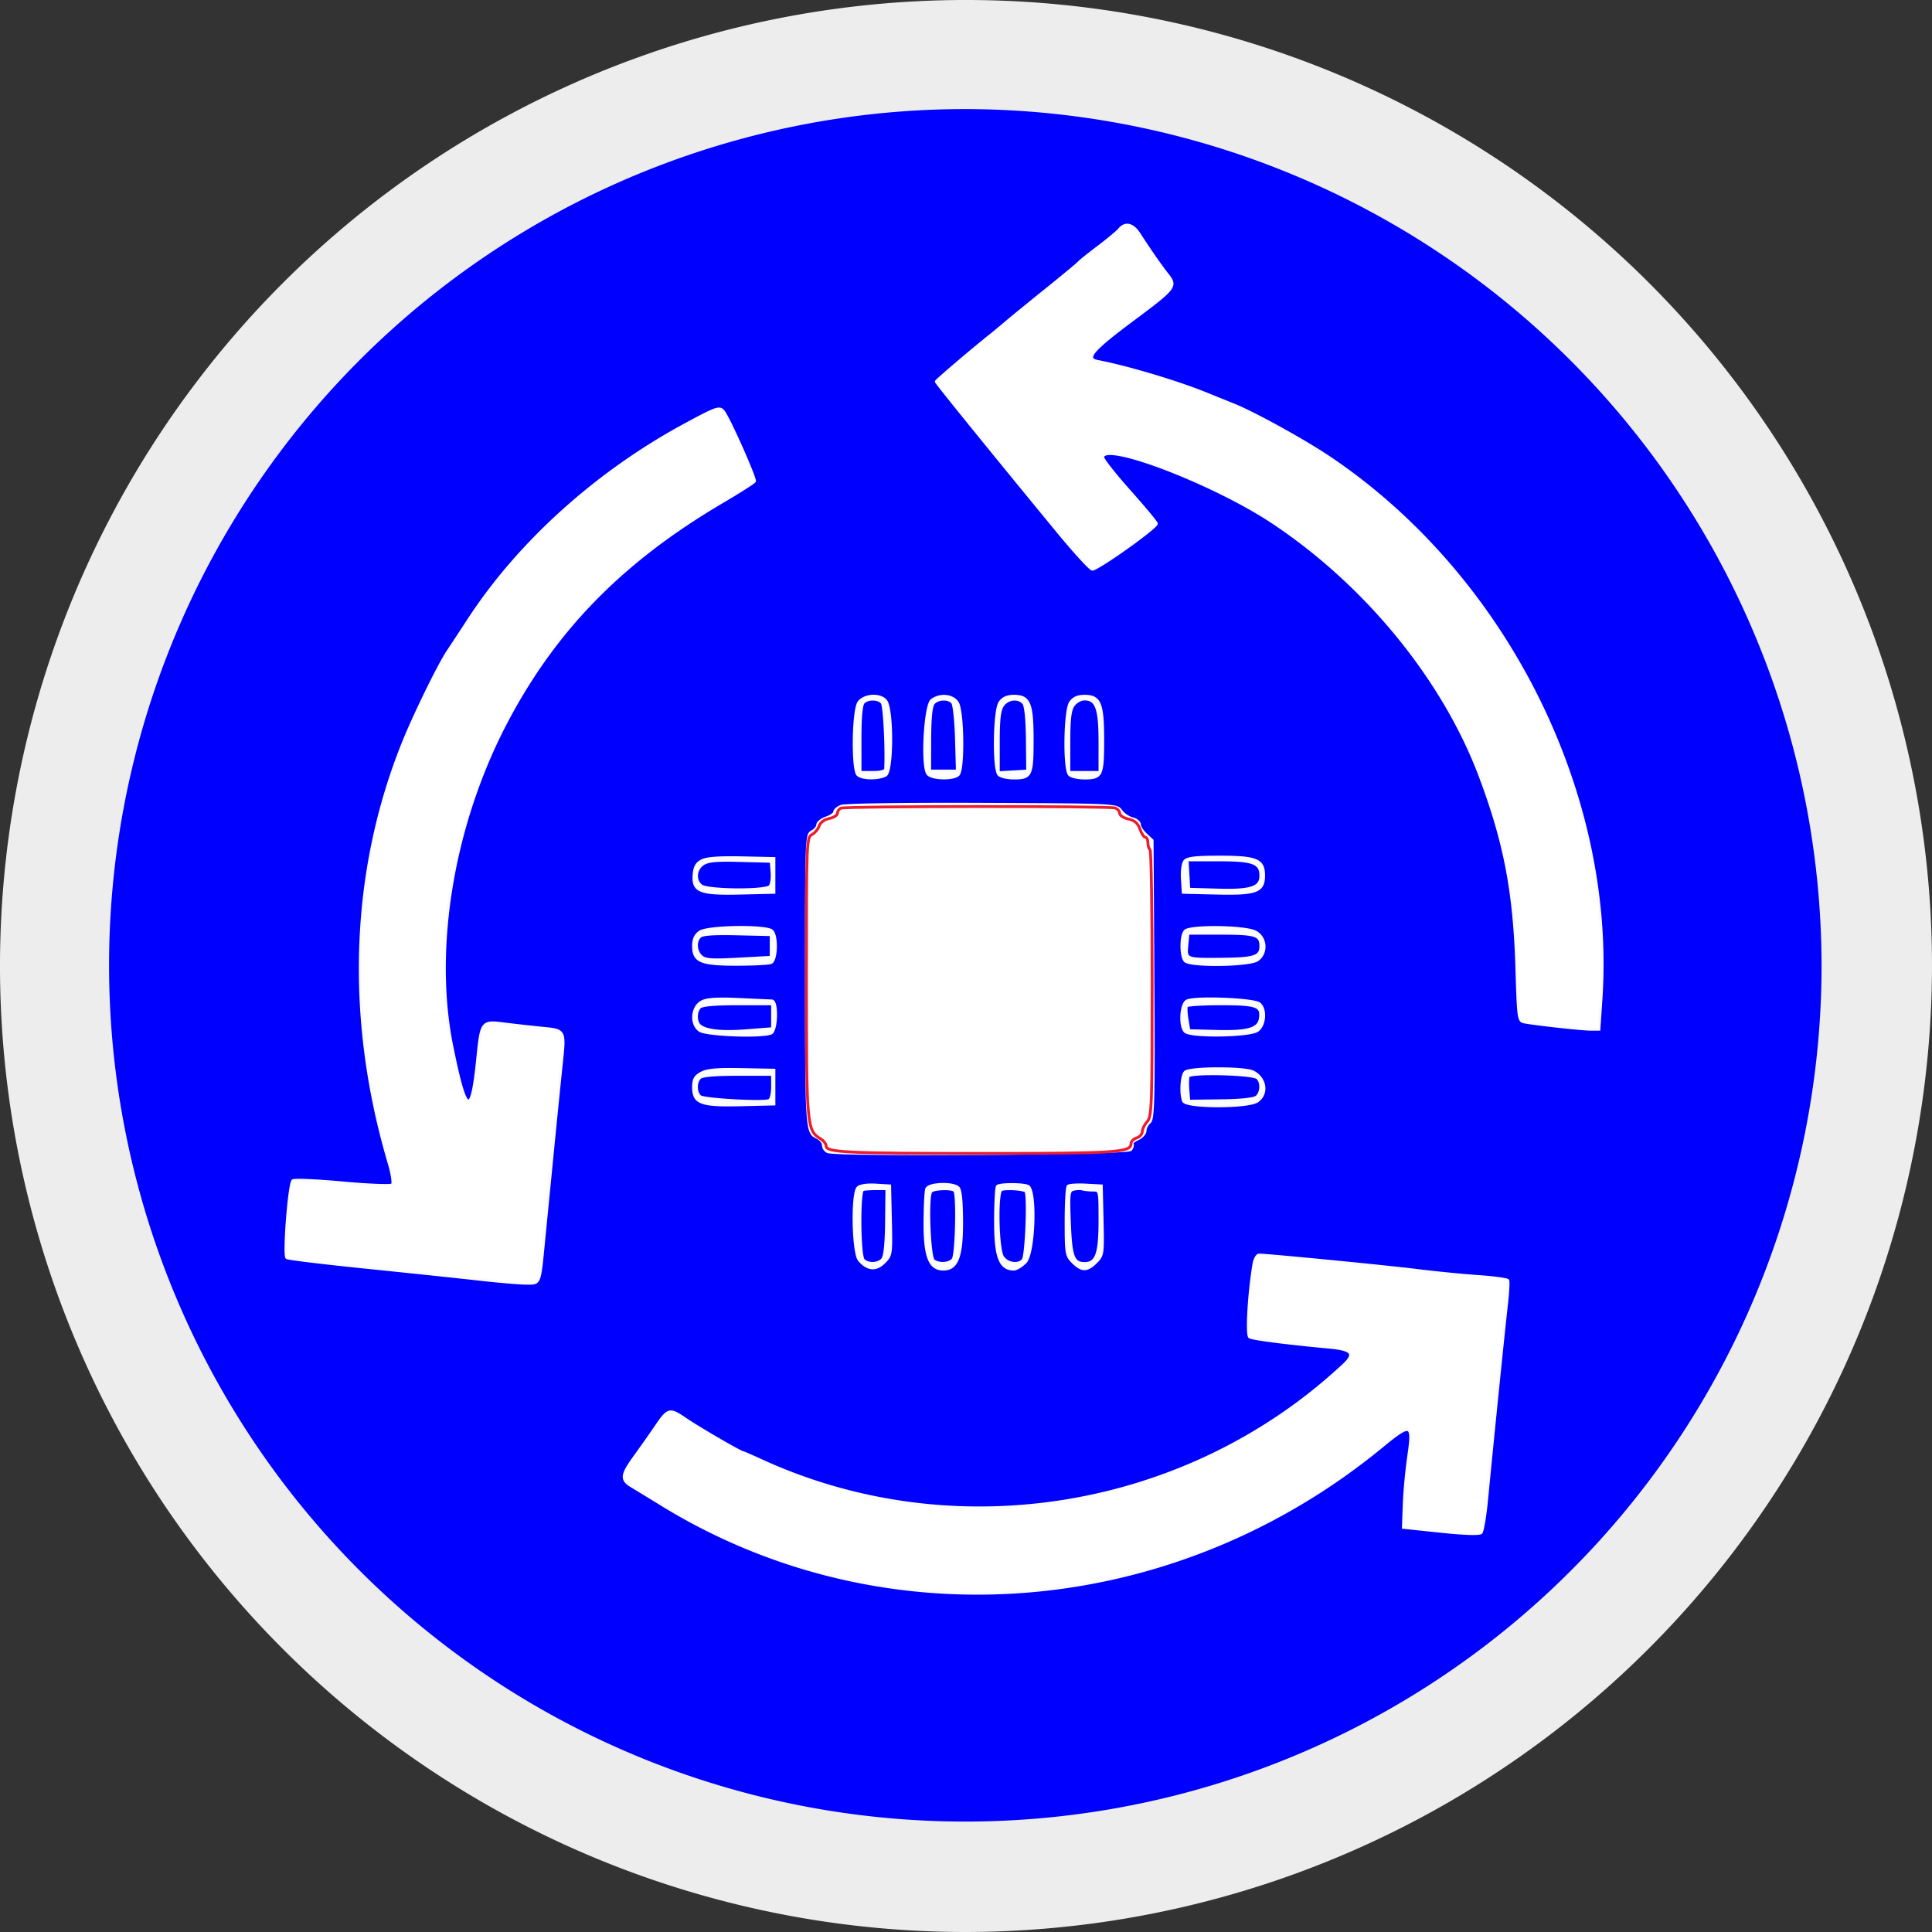
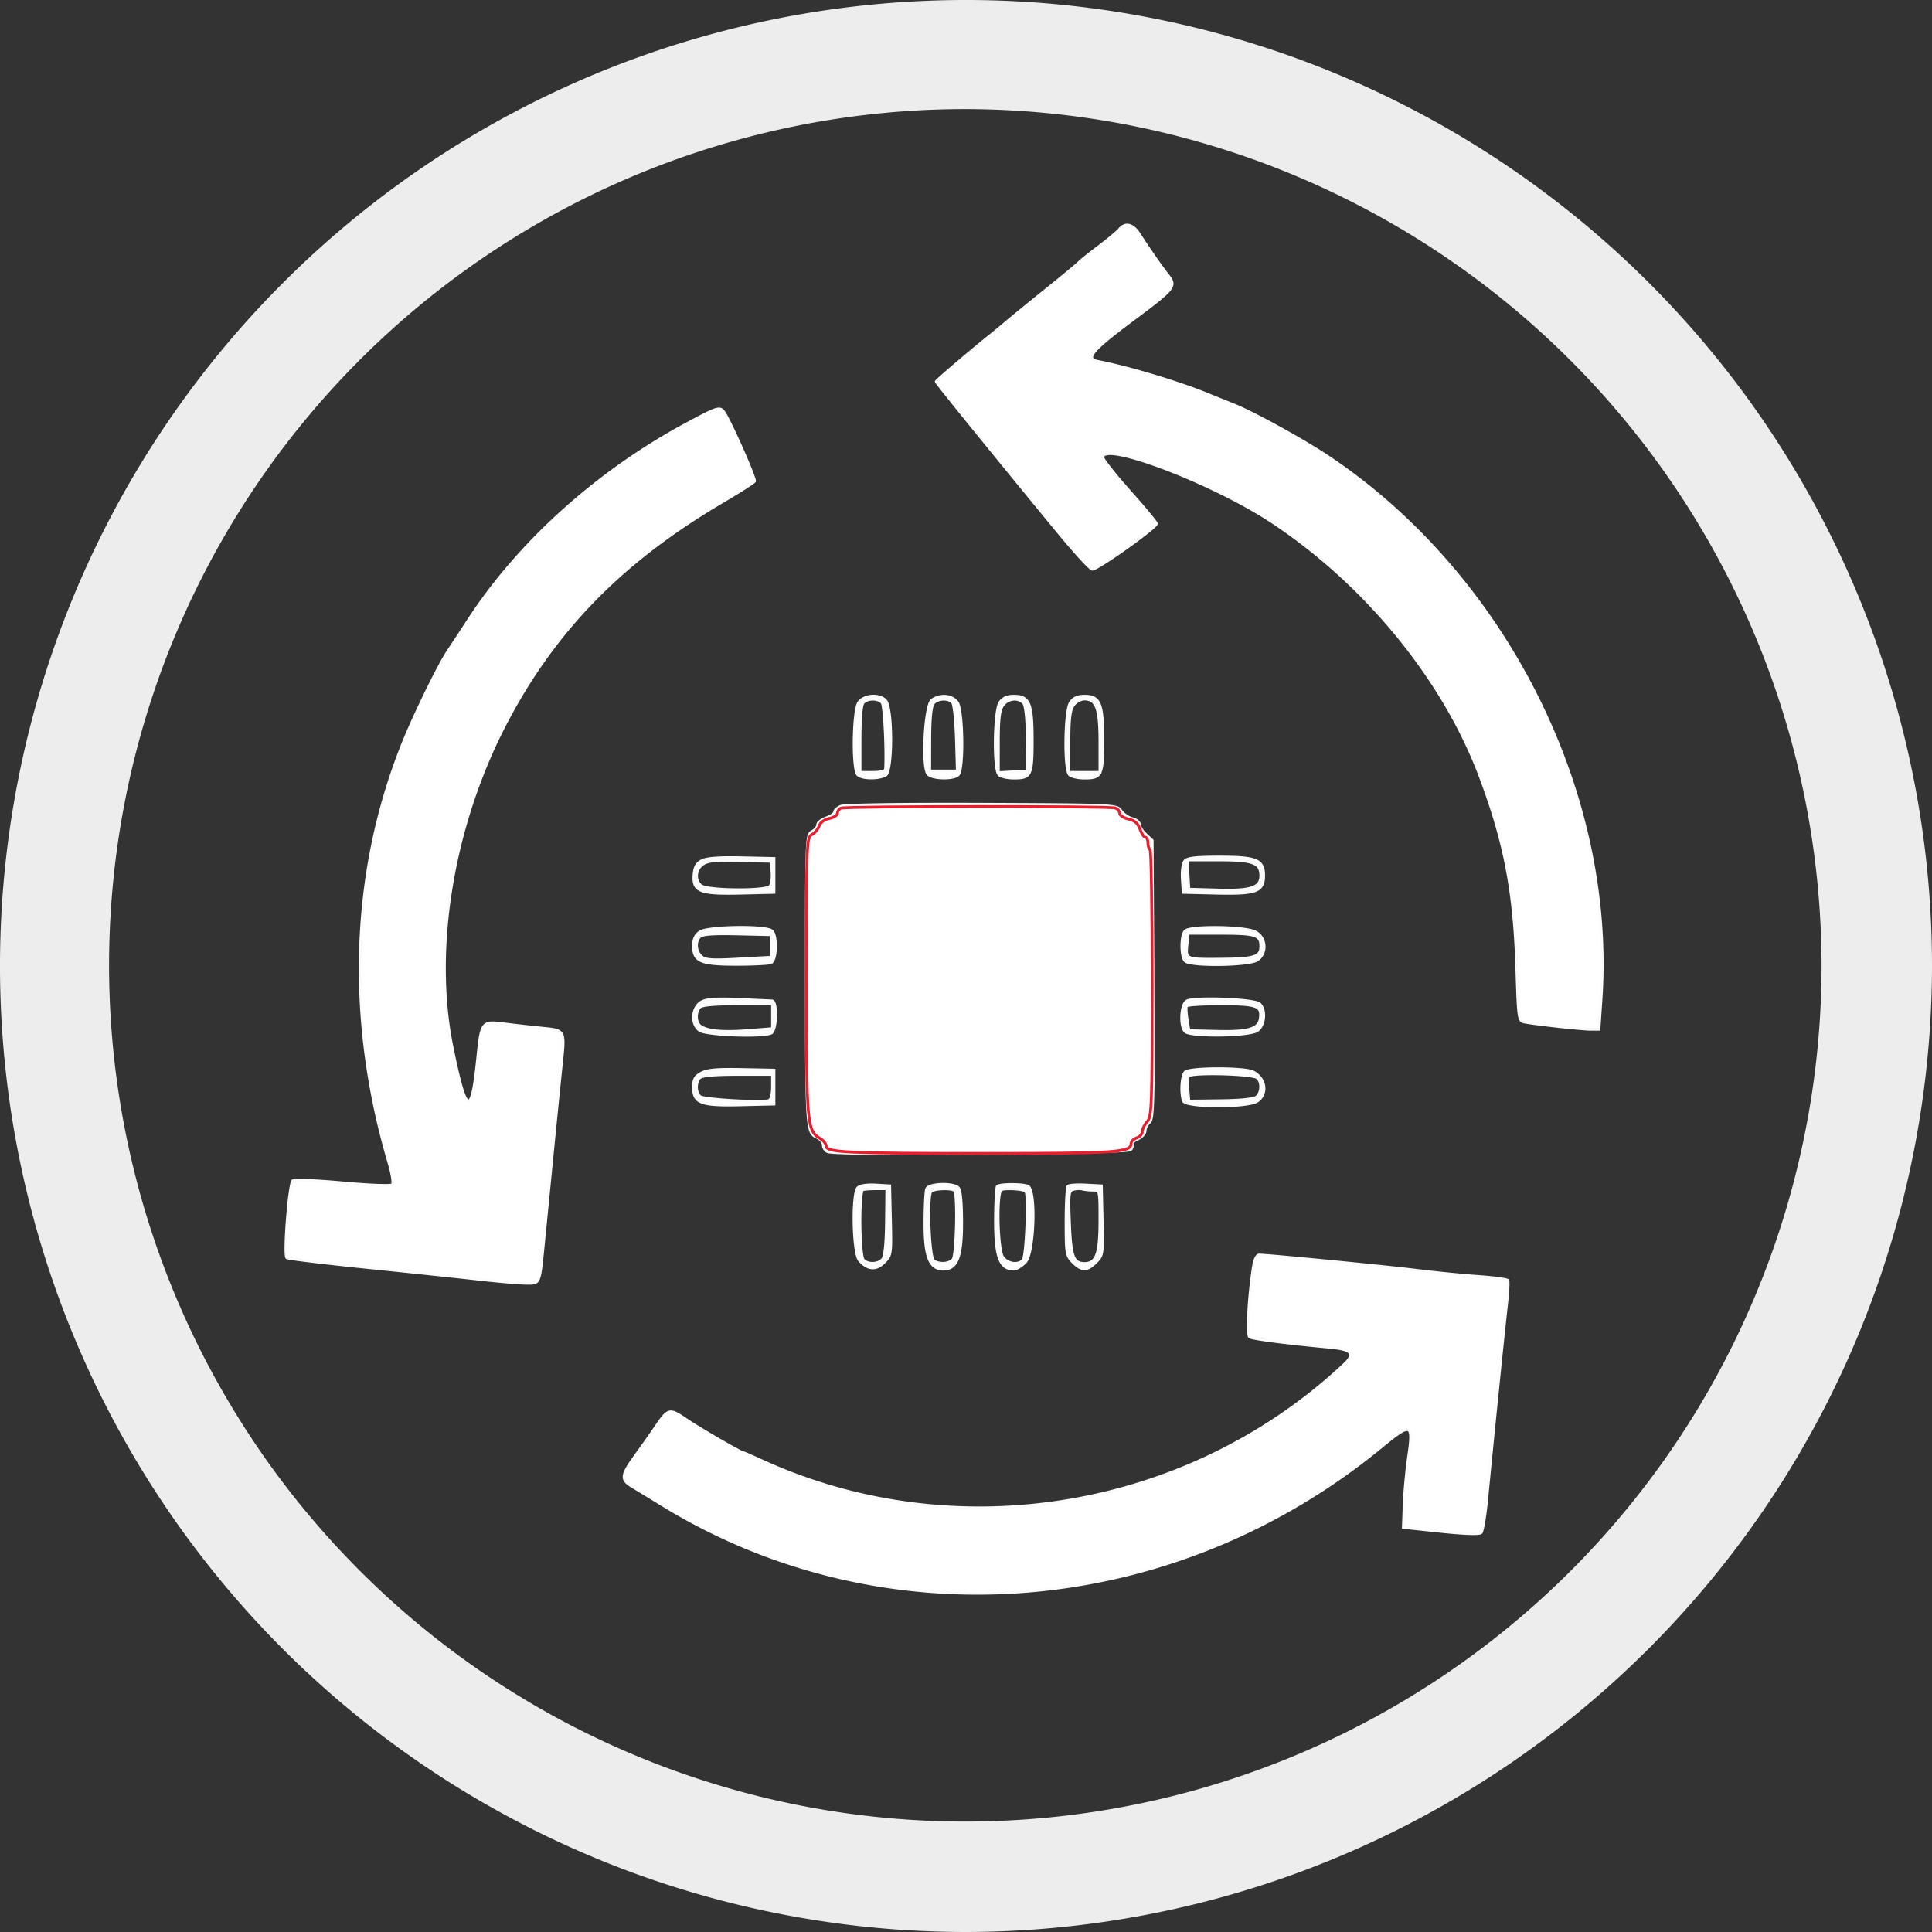
<svg xmlns="http://www.w3.org/2000/svg" xmlns:ns1="http://sodipodi.sourceforge.net/DTD/sodipodi-0.dtd" xmlns:ns2="http://www.inkscape.org/namespaces/inkscape" id="Ebene_1" data-name="Ebene 1" viewBox="0 0 141.7 141.7" version="1.1" ns1:docname="icon-circle-ari-conditioning51.svg" ns2:version="1.3 (0e150ed6c4, 2023-07-21)" xml:space="preserve">
  <rect x="0" y="0" width="141.7" height="141.7" fill="#333333" stroke="none" />
  <ns1:namedview id="namedview1" pagecolor="#ffffff" bordercolor="#000000" borderopacity="0.25" ns2:showpageshadow="2" ns2:pageopacity="0.0" ns2:pagecheckerboard="0" ns2:deskcolor="#d1d1d1" ns2:zoom="2.6063308" ns2:cx="31.270013" ns2:cy="66.184997" ns2:window-width="1360" ns2:window-height="705" ns2:window-x="-8" ns2:window-y="-8" ns2:window-maximized="1" ns2:current-layer="Ebene_1" />
  <defs id="defs1">
    <style id="style1">.cls-1{fill:#d50f2e;}.cls-2{fill:#ededed;}.cls-3,.cls-4,.cls-5,.cls-6{fill:#fff;}.cls-4{opacity:0.6;}.cls-4,.cls-5,.cls-6{isolation:isolate;}.cls-5{opacity:0.4;}.cls-6{opacity:0.8;}</style>
    <pattern id="EMFhbasepattern" patternUnits="userSpaceOnUse" width="6" height="6" x="0" y="0" />
  </defs>
  <title id="title1">icon-circle-ari-conditioning</title>
-   <circle class="cls-1" cx="70.85" cy="70.85" r="66.9" id="circle1" style="fill:#0000ff" />
  <path class="cls-2" d="M70.833,141.733a70.85,70.85,0,1,1,70.9-70.8,70.952,70.952,0,0,1-70.9,70.8Zm0-133.7a62.8,62.8,0,1,0,62.8,62.8A62.907,62.907,0,0,0,70.833,8.033Z" transform="translate(-0.033 -0.033)" id="path1" />
  <g id="g1" transform="matrix(0.207,0,0,0.207,-7.301,-3.793)" style="fill:#ffffff;fill-opacity:1">
    <path fill="#fbfbfb" stroke="#fbfbfb" d="m 431.918,99.599 c -0.73,0.879 -4.048,3.649 -7.373,6.155 -3.325,2.505 -6.495,5.048 -7.045,5.651 -0.55,0.602 -5.725,4.894 -11.5,9.537 -5.775,4.643 -12.117,9.818 -14.093,11.5 -1.976,1.682 -4.451,3.737 -5.5,4.567 -6.087,4.815 -19.407,16.157 -19.407,16.524 0,0.417 20.516,25.723 43.143,53.217 5.998,7.287 11.469,13.25 12.158,13.25 1.962,0 22.699,-14.75 22.699,-16.146 0,-0.423 -4.275,-5.568 -9.5,-11.432 -5.225,-5.864 -9.5,-11.283 -9.5,-12.042 0,-5.911 38.958,8.92 60,22.84 33.283,22.019 60.849,55.758 73.794,90.318 8.784,23.452 12.095,40.814 12.915,67.728 0.551,18.078 0.65,18.781 2.682,19.164 4.178,0.786 20.401,2.57 23.376,2.57 h 3.041 l 0.715,-10.5 c 4.971,-72.929 -33.876,-150.279 -96.538,-192.22 -8.859,-5.93 -26.437,-15.614 -33.485,-18.447 -2.75,-1.106 -7.25,-2.923 -10,-4.038 -10.281,-4.17 -28.007,-9.455 -38.25,-11.405 -4.711,-0.897 -2.199,-3.909 12.263,-14.704 15.435,-11.522 15.703,-11.878 12.237,-16.263 -2.323,-2.94 -6.191,-8.506 -9.85,-14.173 -2.284,-3.539 -4.901,-4.158 -6.982,-1.651 m -153.923,69.219 c -31.24,16.896 -58.762,41.707 -76.603,69.056 -3.095,4.744 -6.388,9.751 -7.318,11.126 -3.178,4.698 -11.891,22.487 -15.919,32.5 -18.431,45.825 -20.18,97.595 -5.028,148.871 1.141,3.865 1.652,7.25 1.165,7.737 -0.486,0.486 -8.243,0.19 -17.724,-0.676 -9.273,-0.847 -17.17,-1.178 -17.549,-0.736 -1.29,1.506 -3.213,26.566 -2.092,27.259 0.573,0.354 13.311,1.894 28.307,3.423 14.996,1.528 32.909,3.418 39.806,4.2 6.898,0.782 14.426,1.422 16.731,1.422 4.895,0 4.589,0.767 6.191,-15.5 l 3.052,-31 c 1.082,-11 2.458,-24.644 3.057,-30.321 1.373,-13.021 1.516,-12.735 -6.731,-13.559 a 624.55,624.55 0 0 1 -13.08,-1.467 c -8.391,-1.054 -8.372,-1.079 -9.778,12.636 -2.128,20.762 -4.151,19.7 -9.121,-4.789 -7.066,-34.825 0.364,-78.974 19.354,-115 17.35,-32.912 41.085,-57.076 76.563,-77.943 5.928,-3.486 11.019,-6.729 11.314,-7.205 0.493,-0.799 -8.801,-21.759 -10.91,-24.602 -1.399,-1.886 -2.327,-1.577 -13.687,4.568 m 61.562,98.405 c -1.971,2.814 -2.262,23.672 -0.357,25.577 1.47,1.47 7.239,1.571 9.852,0.172 2.408,-1.289 2.448,-23.46 0.047,-26.353 -2.027,-2.442 -7.659,-2.086 -9.542,0.604 m 25.884,-0.806 c -2.4,1.753 -3.571,23.517 -1.406,26.126 1.472,1.773 9.068,1.954 10.765,0.257 1.905,-1.905 1.614,-22.763 -0.357,-25.577 -1.801,-2.572 -6.061,-2.953 -9.002,-0.806 m 24.116,0.806 c -1.971,2.814 -2.262,23.672 -0.357,25.577 0.66,0.66 3.045,1.2 5.3,1.2 6.063,0 6.5,-0.905 6.5,-13.477 0,-13.012 -1.052,-15.523 -6.5,-15.523 -2.366,0 -3.856,0.67 -4.943,2.223 m 25,0 c -1.971,2.814 -2.262,23.672 -0.357,25.577 0.66,0.66 3.045,1.2 5.3,1.2 6.063,0 6.5,-0.905 6.5,-13.477 0,-13.012 -1.052,-15.523 -6.5,-15.523 -2.366,0 -3.856,0.67 -4.943,2.223 M 341.2,267.2 c -0.798,0.798 -1.2,5.156 -1.2,13 V 292 h 4.5 c 2.901,0 4.521,-0.444 4.56,-1.25 0.37,-7.687 -0.412,-22.469 -1.242,-23.469 -1.339,-1.614 -5.04,-1.659 -6.618,-0.081 m 24.788,0.314 c -0.84,1.012 -1.266,5.238 -1.285,12.75 l -0.028,11.236 h 9.803 L 374.144,280 c -0.184,-6.325 -0.797,-12.062 -1.362,-12.75 -1.413,-1.72 -5.272,-1.57 -6.794,0.264 m 24.569,0.709 C 389.38,269.902 389,273.091 389,281.275 v 10.83 l 5.191,-0.303 5.191,-0.302 -0.118,-11.309 c -0.074,-7.14 -0.558,-11.84 -1.313,-12.75 -1.783,-2.148 -5.627,-1.742 -7.394,0.782 m 25,0 c -1.175,1.677 -1.557,4.863 -1.557,13 V 292 h 11 V 281.223 C 425,269.322 423.8,266 419.5,266 c -1.333,0 -3.074,0.982 -3.943,2.223 m -82.307,35.789 c -1.238,0.508 -2.25,1.411 -2.25,2.008 0,0.596 -1.35,1.555 -3,2.13 -1.65,0.575 -3,1.661 -3,2.413 0,0.751 -0.9,1.848 -2,2.437 -1.959,1.048 -2,2.094 -2,50.91 0,54.089 0.104,55.725 3.642,57.337 1.297,0.591 2.358,1.854 2.358,2.807 0,0.952 0.712,2.005 1.582,2.339 3.566,1.369 106.124,0.666 107.287,-0.735 0.612,-0.738 0.834,-1.621 0.493,-1.963 -0.341,-0.341 0.563,-1.159 2.009,-1.818 1.446,-0.659 2.629,-1.971 2.629,-2.915 0,-0.944 0.691,-2.291 1.535,-2.991 1.35,-1.121 1.501,-7.234 1.25,-50.566 l -0.285,-49.292 -2.25,-2.095 c -1.238,-1.153 -2.25,-2.745 -2.25,-3.538 0,-0.793 -1.135,-1.727 -2.523,-2.075 -1.388,-0.349 -3.197,-1.595 -4.019,-2.769 -1.488,-2.125 -1.731,-2.137 -49.227,-2.342 -27.428,-0.118 -48.688,0.187 -49.981,0.718 M 284,323.271 c -1.862,0.95 -2.578,2.211 -2.807,4.942 -0.494,5.903 2.031,6.913 16.432,6.57 L 309.5,334.5 v -12 L 298,322.248 c -7.8,-0.17 -12.304,0.159 -14,1.023 m 171.064,0.151 c -0.66,0.796 -1.044,3.549 -0.872,6.25 l 0.308,4.828 11.875,0.283 C 480.414,335.117 483,334.145 483,328.534 483,323.04 480.518,322 467.4,322 c -8.425,0 -11.444,0.348 -12.336,1.422 m -170.814,1.109 c -2.644,1.86 -2.942,5.65 -0.596,7.597 2.189,1.817 22.992,2.003 24.473,0.219 0.551,-0.664 0.861,-2.926 0.688,-5.027 l -0.315,-3.82 -11,-0.276 c -8.746,-0.219 -11.461,0.048 -13.25,1.307 m 171.948,3.665 0.302,5.196 10.437,0.296 C 478.516,334.017 482,332.848 482,328.632 482,324.007 479.34,323 467.119,323 h -11.224 l 0.303,5.196 m -172.975,20.361 c -1.553,1.087 -2.223,2.577 -2.223,4.943 0,5.409 2.542,6.5 15.141,6.5 5.882,0 11.407,-0.273 12.277,-0.607 1.931,-0.741 2.225,-9.35 0.382,-11.193 -1.905,-1.905 -22.763,-1.614 -25.577,0.357 M 455.2,348.2 c -1.554,1.554 -1.554,9.046 0,10.6 1.905,1.905 22.763,1.614 25.577,-0.357 3.486,-2.441 3.082,-7.948 -0.727,-9.917 -3.716,-1.922 -23.002,-2.174 -24.85,-0.326 m -171.971,1.971 c -1.77,1.77 -1.512,5.27 0.521,7.059 1.456,1.28 3.685,1.432 13.25,0.905 l 11.5,-0.635 v -8 l -12.021,-0.279 c -8.5,-0.197 -12.381,0.081 -13.25,0.95 m 172.592,2.904 c -0.499,5.237 -0.525,5.226 12.411,5.107 C 479.809,358.076 482,357.343 482,353.578 482,349.572 480.237,349 467.905,349 H 456.21 l -0.389,4.075 M 284,373.245 c -3.555,1.85 -4.051,7.906 -0.832,10.16 2.323,1.627 21.617,2.382 25.25,0.988 2.012,-0.772 2.32,-11.369 0.332,-11.434 -0.687,-0.022 -5.975,-0.26 -11.75,-0.528 -7.501,-0.348 -11.214,-0.115 -13,0.814 m 171.75,-0.218 c -2.067,1.267 -2.455,8.868 -0.55,10.773 1.905,1.905 22.763,1.614 25.577,-0.357 2.635,-1.845 3.06,-7.503 0.712,-9.452 -1.988,-1.65 -23.316,-2.448 -25.739,-0.964 M 283.2,375.2 c -1.566,1.566 -1.538,5.283 0.05,6.562 2.319,1.868 7.882,2.44 16.839,1.731 L 309,382.788 V 374 h -12.3 c -8.233,0 -12.697,0.397 -13.5,1.2 m 172.467,-0.45 c -0.248,0.413 -0.156,2.55 0.206,4.75 l 0.657,4 9.985,0.253 c 11.037,0.28 14.775,-0.839 15.312,-4.583 0.644,-4.497 -1.165,-5.17 -13.89,-5.17 -6.501,0 -12.022,0.337 -12.27,0.75 M 283.75,398.555 c -2.176,1.194 -2.75,2.228 -2.75,4.954 0,5.639 2.569,6.609 16.625,6.274 L 309.5,409.5 v -12 L 298,397.273 c -8.707,-0.171 -12.168,0.14 -14.25,1.282 M 455.2,398.2 c -1.262,1.262 -1.626,7.527 -0.593,10.218 0.881,2.296 22.899,2.317 26.17,0.025 3.683,-2.579 2.915,-7.99 -1.461,-10.293 -2.981,-1.569 -22.537,-1.529 -24.116,0.05 m 1.105,1.445 c -0.241,0.629 -0.296,2.874 -0.122,4.987 l 0.317,3.841 11.277,-0.137 c 7.226,-0.087 11.807,-0.576 12.75,-1.359 1.799,-1.493 1.927,-5.358 0.223,-6.763 -1.825,-1.506 -23.89,-2.019 -24.445,-0.569 M 283.2,400.2 c -1.596,1.596 -1.527,5.284 0.124,6.654 1.321,1.096 22.052,2.282 24.426,1.398 0.74,-0.276 1.25,-2.26 1.25,-4.859 V 399 h -12.3 c -8.233,0 -12.697,0.397 -13.5,1.2 m 56.044,38.956 c -2.102,2.102 -1.687,23.11 0.506,25.646 2.936,3.396 5.883,3.656 8.764,0.775 2.489,-2.489 2.541,-2.829 2.267,-14.812 L 350.5,438.5 l -5.006,-0.294 c -3.03,-0.178 -5.497,0.197 -6.25,0.95 m 24.363,0.426 c -0.334,0.87 -0.607,6.515 -0.607,12.545 0,11.551 1.77,15.873 6.5,15.873 4.783,0 6.5,-4.294 6.5,-16.255 0,-7.49 -0.408,-11.753 -1.2,-12.545 -1.843,-1.843 -10.452,-1.549 -11.193,0.382 m 25.06,-0.915 c -0.367,0.366 -0.667,6.012 -0.667,12.545 0,12.534 1.647,16.788 6.5,16.788 0.875,0 2.695,-1.105 4.045,-2.455 3.13,-3.129 3.864,-25.79 0.873,-26.938 -2.129,-0.817 -9.918,-0.774 -10.751,0.06 m 25.043,-0.044 c -0.39,0.391 -0.71,6.056 -0.71,12.589 0,11.279 0.124,12.003 2.455,14.333 3.102,3.103 4.995,3.096 8.121,-0.03 2.413,-2.413 2.478,-2.844 2.205,-14.75 L 425.5,438.5 l -5.54,-0.294 c -3.047,-0.161 -5.859,0.026 -6.25,0.417 m -72.707,1.21 c -1.491,0.496 -1.309,23.461 0.197,24.967 1.663,1.663 5.305,1.502 6.8,-0.3 0.819,-0.987 1.289,-5.517 1.373,-13.25 L 349.5,439.5 h -3.747 c -2.061,0 -4.198,0.15 -4.75,0.333 m 24.101,0.667 c -1.434,1.972 -0.584,23.584 0.966,24.564 2.155,1.364 5.536,1.116 6.882,-0.506 1.263,-1.522 1.754,-23.185 0.552,-24.387 -1.028,-1.028 -7.601,-0.771 -8.4,0.329 m 24.994,-0.699 c -1.832,0.61 -1.438,21.269 0.459,23.976 1.701,2.429 5.598,2.954 7.225,0.973 1.191,-1.45 2.037,-23.264 0.944,-24.357 -0.785,-0.785 -6.808,-1.199 -8.628,-0.592 m 25.53,-0.085 c -1.724,0.44 -1.838,1.372 -1.439,11.801 0.463,12.094 1.35,14.483 5.377,14.483 4.228,0 5.434,-3.378 5.434,-15.223 0,-10.732 -0.01,-10.777 -2.418,-10.777 -1.33,0 -3.018,-0.172 -3.75,-0.381 -0.733,-0.21 -2.174,-0.166 -3.204,0.097 m 63.916,26.534 c -1.721,10.224 -2.58,25.11 -1.488,25.785 1.094,0.676 13.09,2.217 28.284,3.633 8.111,0.757 9.323,2.272 5.026,6.287 -55.302,51.685 -137.822,65.269 -206.186,33.941 -3.476,-1.593 -6.473,-2.896 -6.66,-2.896 -0.8,0 -15.455,-8.51 -20.241,-11.754 -5.904,-4.001 -6.192,-3.921 -10.908,3.027 -1.578,2.325 -4.8,6.889 -7.161,10.143 -4.772,6.577 -4.935,8.192 -1.058,10.503 1.459,0.87 6.184,3.755 10.5,6.412 78.946,48.596 181.128,40.377 255.205,-20.528 10.482,-8.618 11.26,-8.31 9.499,3.752 -0.693,4.746 -1.394,12.3 -1.558,16.787 l -0.298,8.158 13.298,1.402 c 8.351,0.88 13.651,1.049 14.244,0.456 0.52,-0.52 1.419,-5.876 1.998,-11.902 2,-20.812 5.984,-59.984 6.951,-68.333 0.533,-4.608 0.767,-8.705 0.52,-9.105 -0.247,-0.4 -4.953,-1.038 -10.456,-1.417 -5.504,-0.379 -15.305,-1.349 -21.781,-2.155 C 526.451,467.099 484.391,463 481.386,463 c -0.712,0 -1.542,1.462 -1.842,3.25" fill-rule="evenodd" id="path1-5" style="fill:#ffffff;fill-opacity:1" />
    <path fill="#ea1d2e" stroke="#ea1d2e" d="m 333.25,304.662 c -0.687,0.278 -1.25,1.086 -1.25,1.796 0,0.711 -1.314,1.555 -2.92,1.876 -1.733,0.347 -3.182,1.413 -3.567,2.626 -0.357,1.123 -1.518,2.507 -2.581,3.076 -1.869,1.001 -1.932,2.634 -1.932,50.377 0,52.671 0.152,54.445 4.928,57.345 1.139,0.693 2.072,1.869 2.072,2.615 0,2.287 7.25,2.627 56.074,2.627 46.487,0 51.926,-0.357 51.926,-3.408 0,-0.801 0.9,-1.743 2,-2.092 1.1,-0.349 2,-1.357 2,-2.239 0,-0.882 0.788,-2.474 1.75,-3.538 1.614,-1.784 1.75,-5.575 1.75,-48.924 0,-25.844 -0.337,-47.198 -0.75,-47.453 -0.413,-0.255 -0.75,-1.337 -0.75,-2.405 0,-1.068 -0.406,-1.941 -0.902,-1.941 -0.496,0 -1.358,-1.306 -1.914,-2.902 -0.722,-2.073 -1.893,-3.095 -4.098,-3.579 -1.697,-0.373 -3.086,-1.269 -3.086,-1.991 0,-0.723 -0.712,-1.587 -1.582,-1.921 -1.889,-0.725 -95.366,-0.672 -97.168,0.055" fill-rule="evenodd" id="path2" style="fill:#ffffff;fill-opacity:1" />
  </g>
</svg>